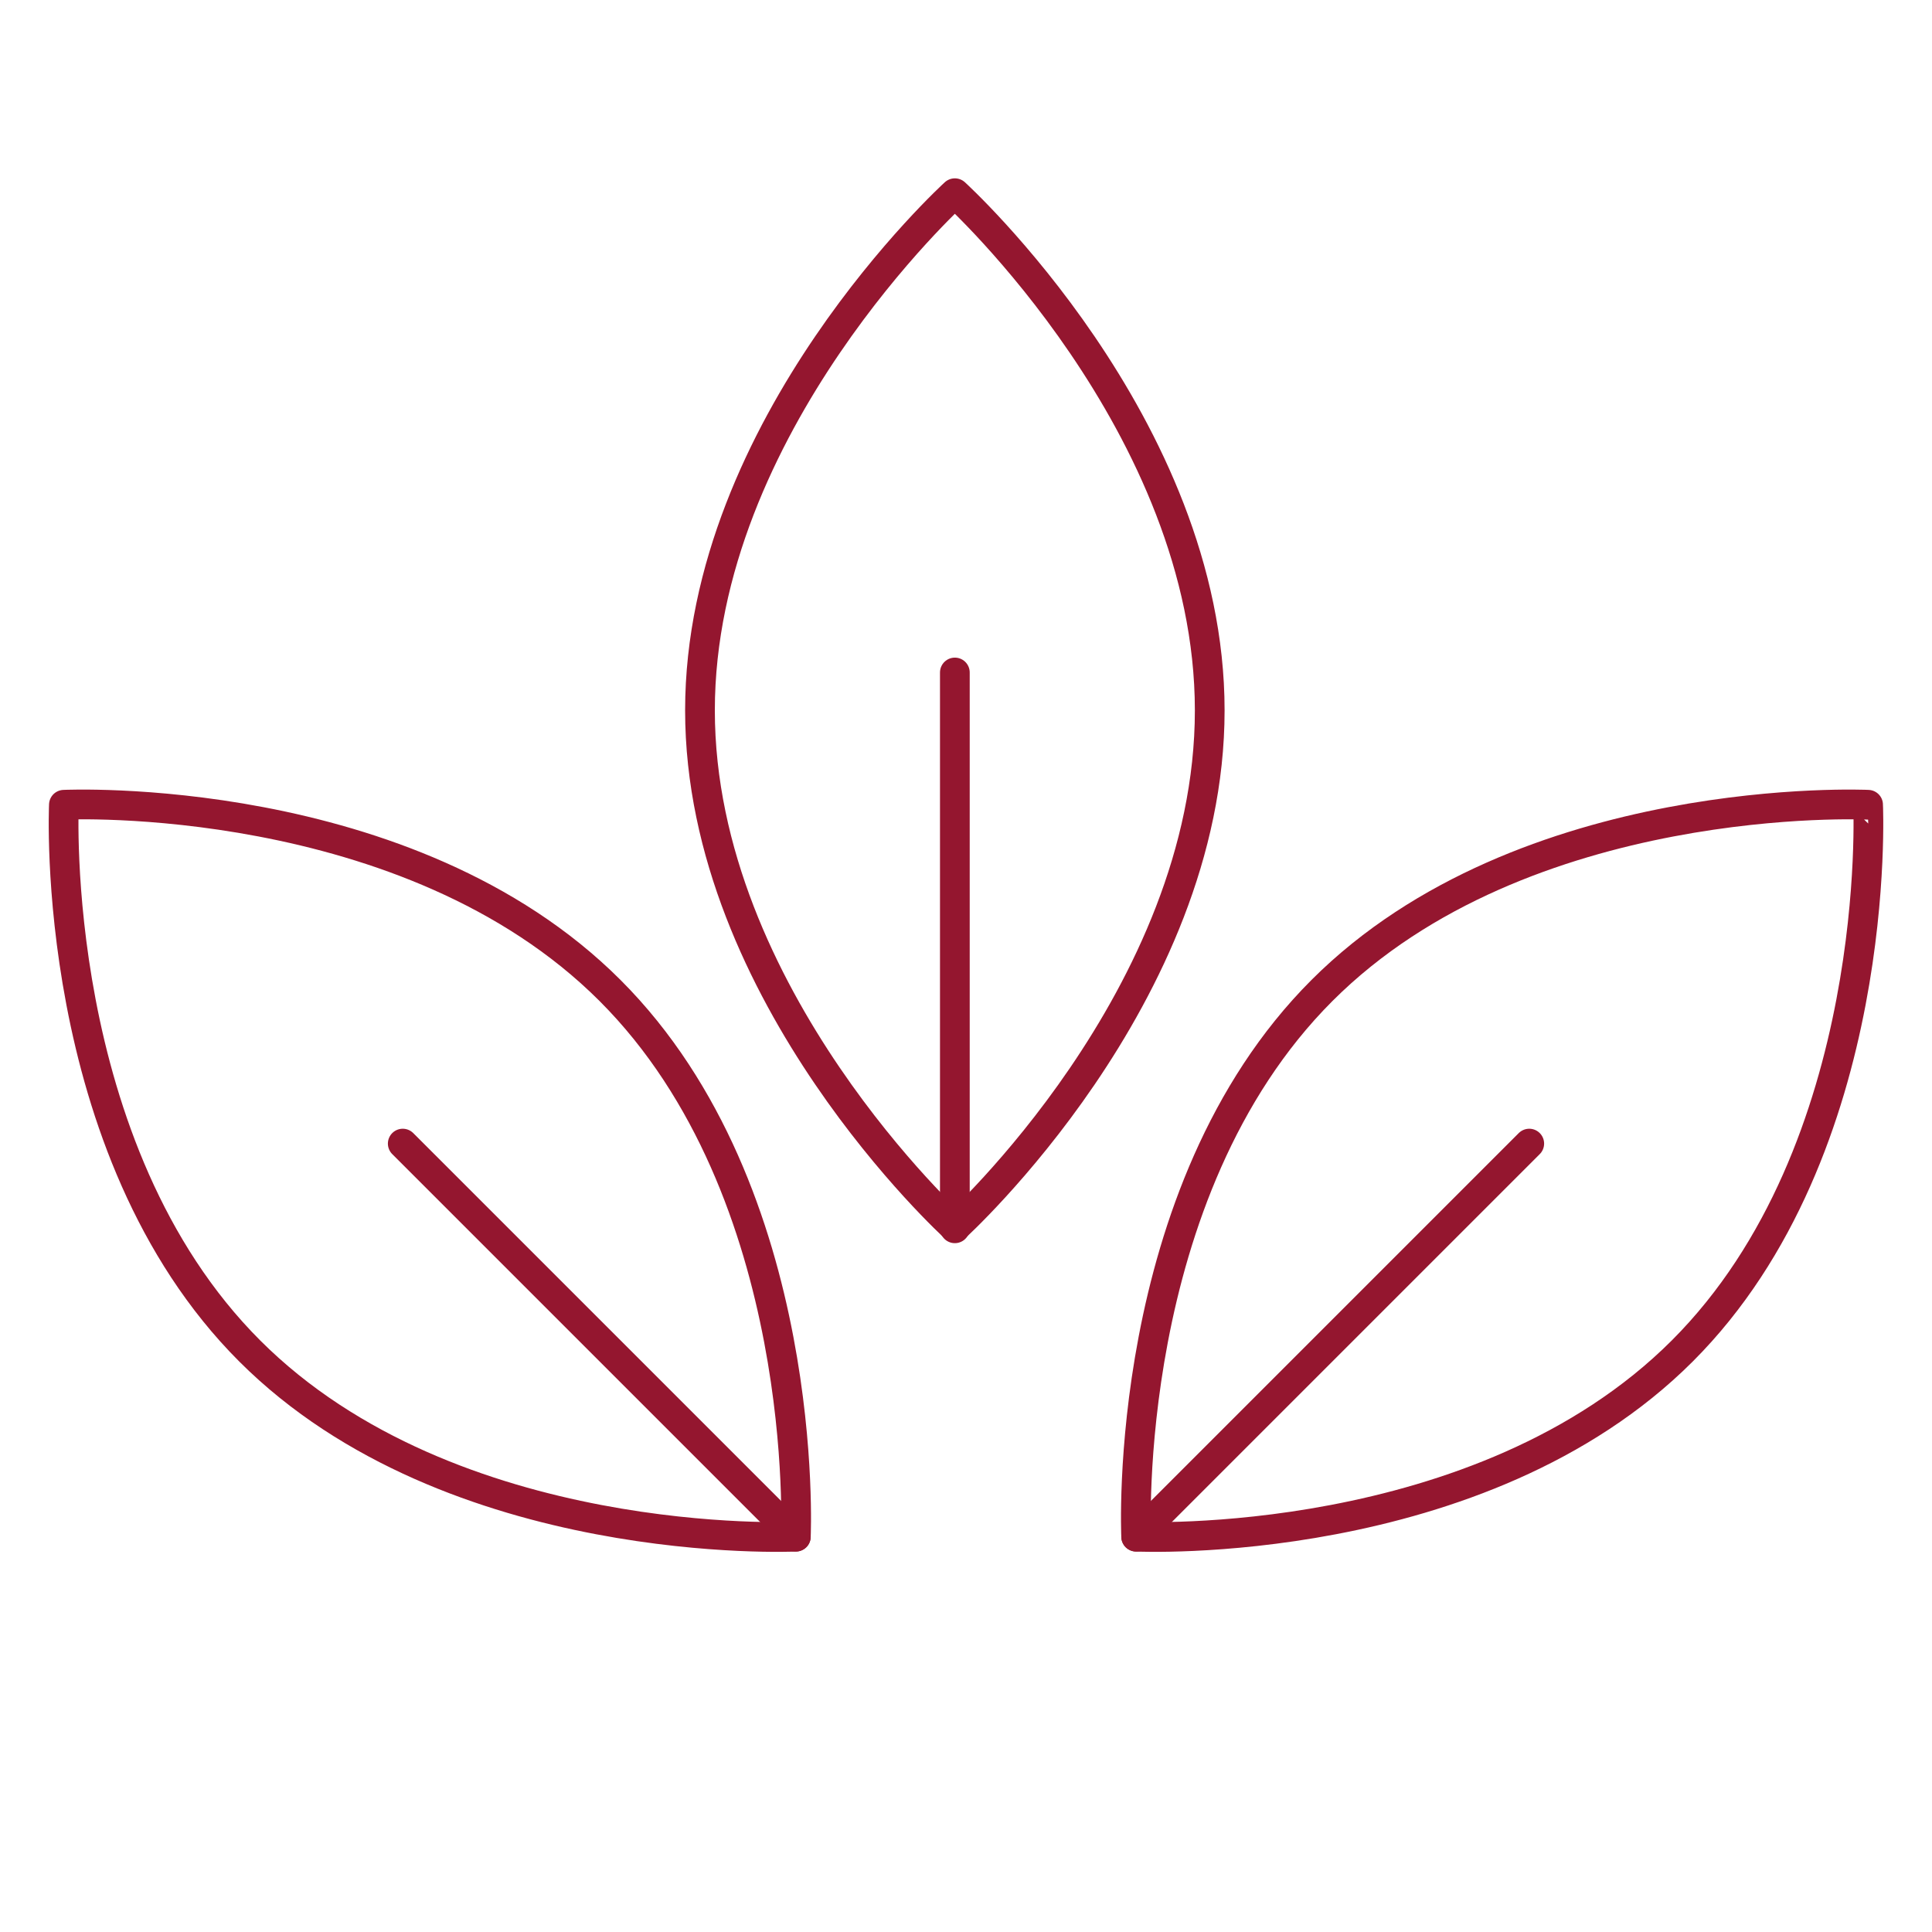
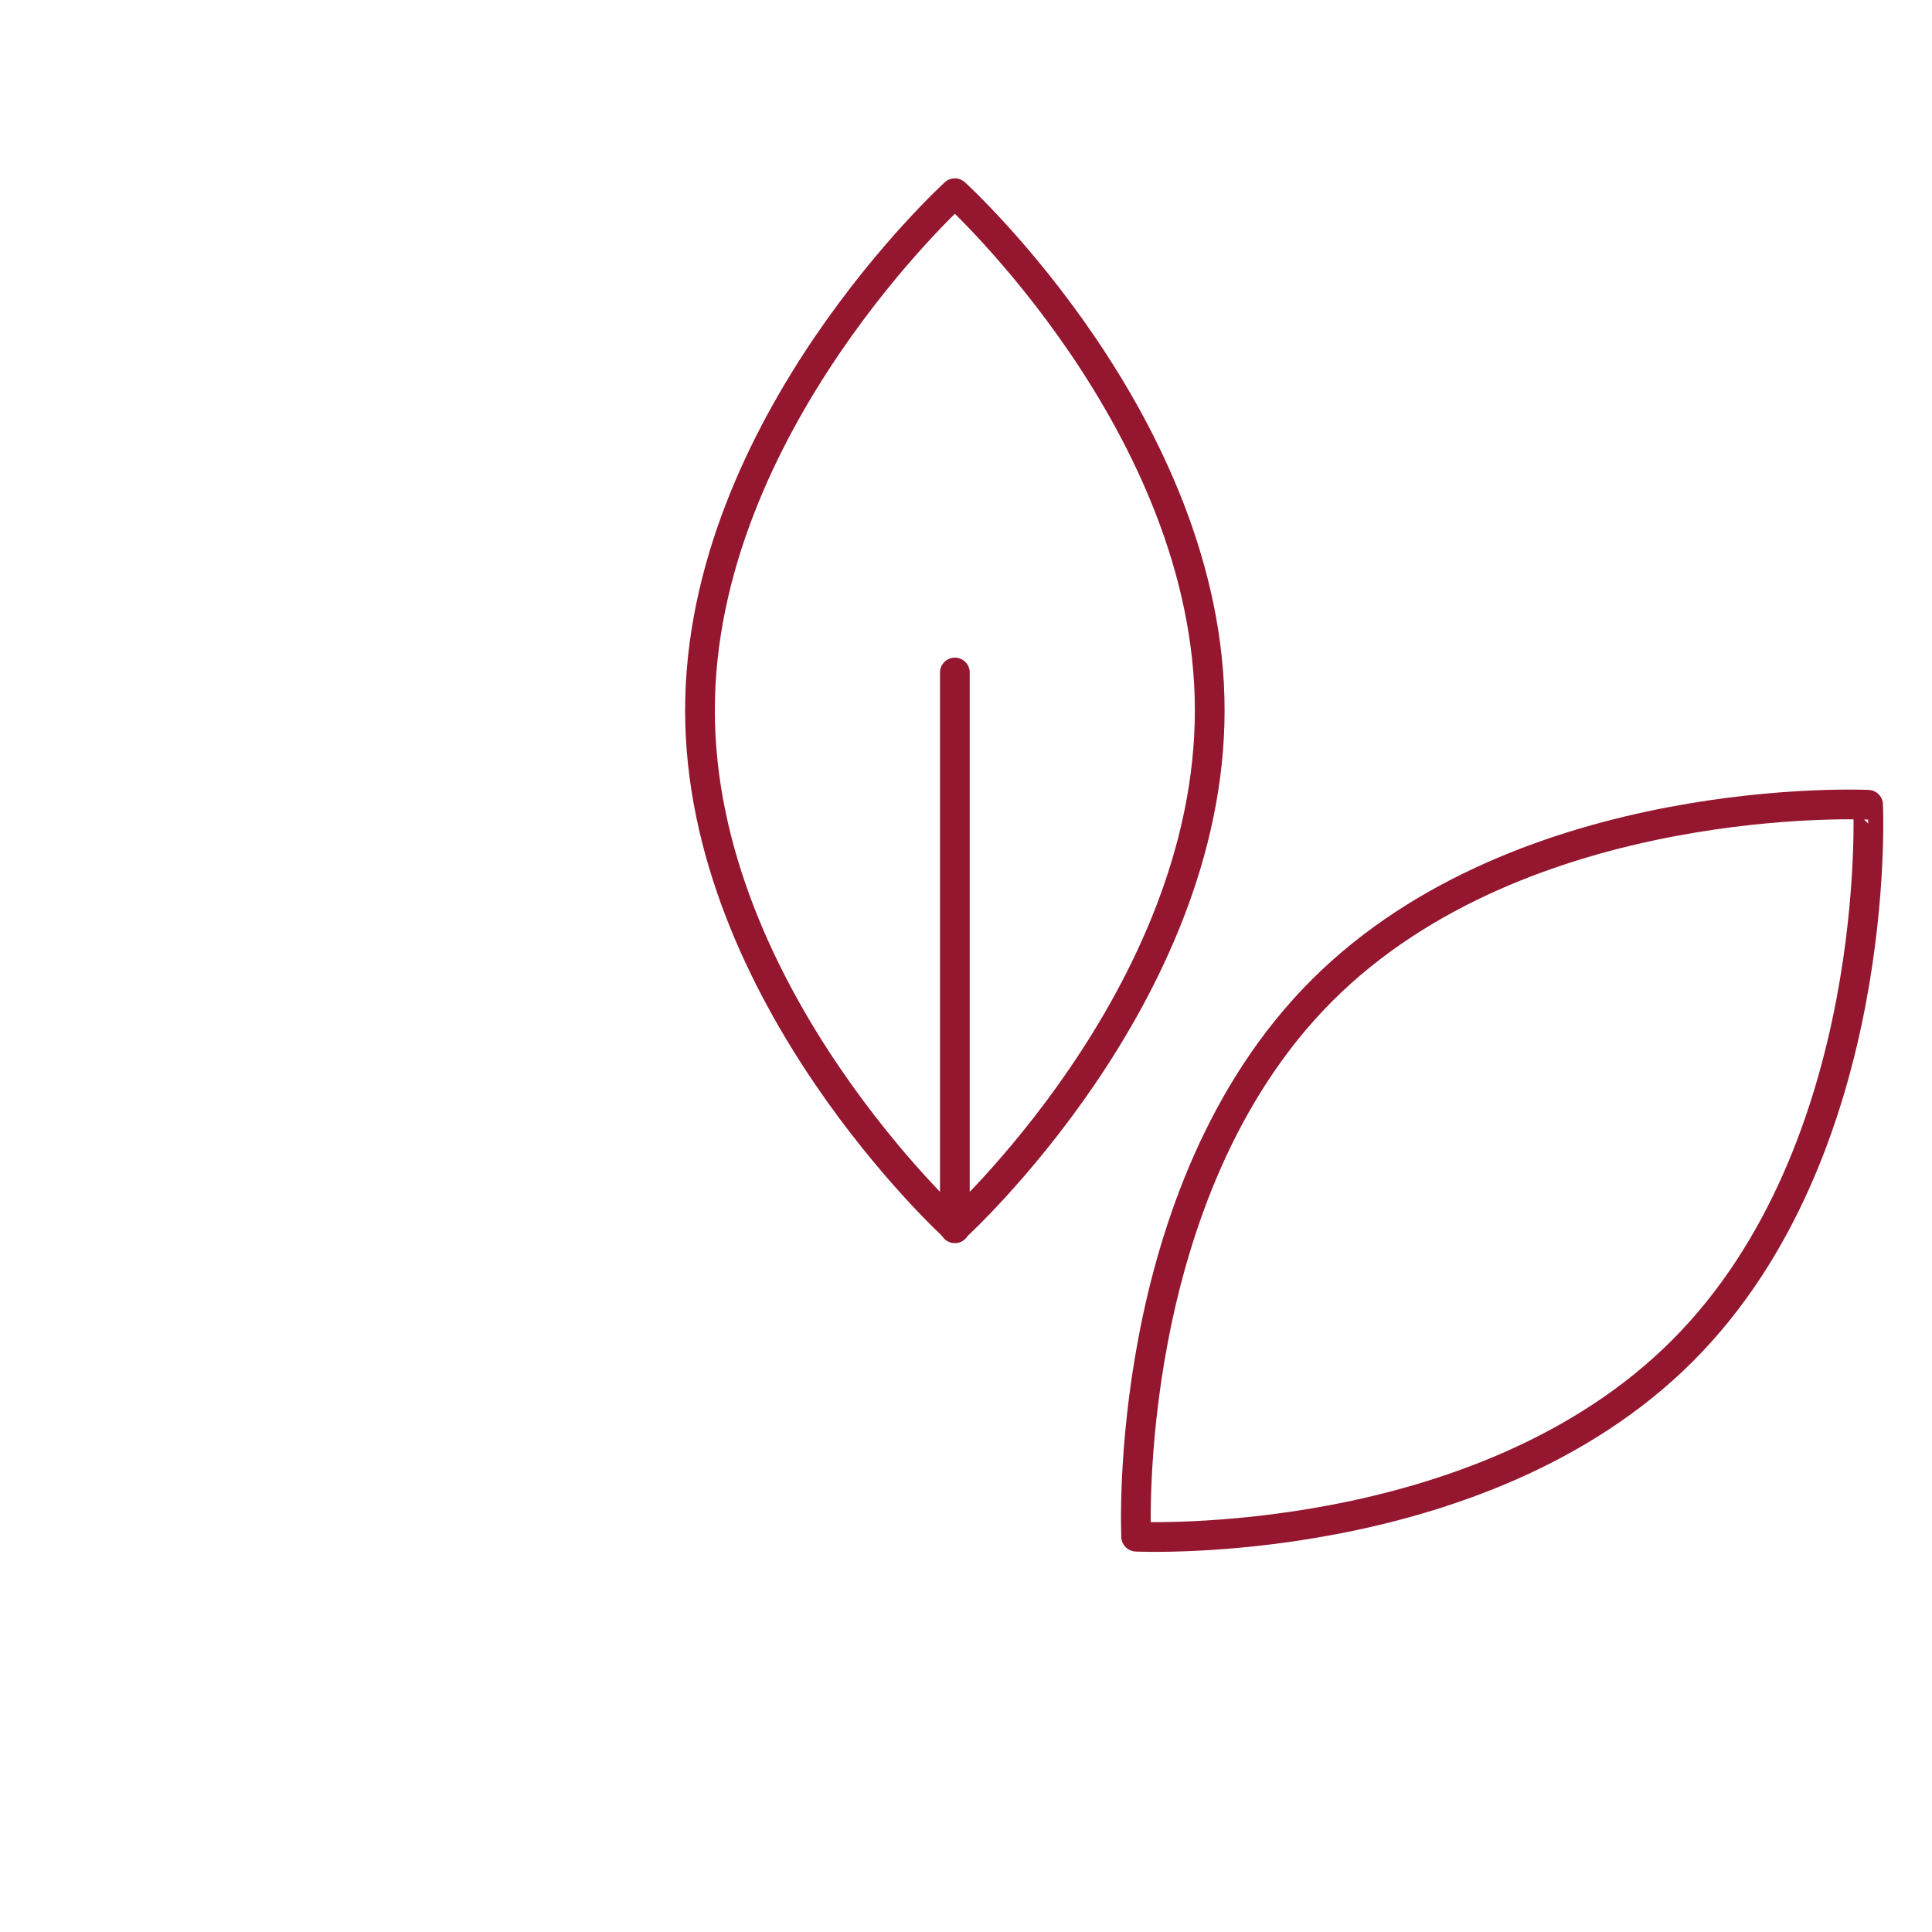
<svg xmlns="http://www.w3.org/2000/svg" version="1.1" id="Ebene_1" x="0px" y="0px" viewBox="0 0 260 260" style="enable-background:new 0 0 260 260;" xml:space="preserve">
  <style type="text/css">
	.st0{fill:none;stroke:#94162F;stroke-width:4;stroke-linecap:round;stroke-linejoin:round;stroke-miterlimit:10;}
</style>
  <g>
    <path class="st0" d="M162.8,95.6c0,38.5-34.3,69.6-34.3,69.6s-34.3-31.2-34.3-69.6S128.5,26,128.5,26S162.8,57.2,162.8,95.6z" />
    <line class="st0" x1="128.5" y1="90.5" x2="128.5" y2="165.3" />
  </g>
  <g>
-     <path class="st0" d="M82.1,133.3c27.2,27.2,25,73.5,25,73.5s-46.3,2.2-73.5-25s-25-73.5-25-73.5S54.9,106.1,82.1,133.3z" />
-     <line class="st0" x1="54.2" y1="153.9" x2="107.1" y2="206.8" />
-   </g>
+     </g>
  <g>
    <path class="st0" d="M226.4,181.8c-27.2,27.2-73.5,25-73.5,25s-2.2-46.3,25-73.5s73.5-25,73.5-25S253.6,154.6,226.4,181.8z" />
-     <line class="st0" x1="205.8" y1="153.9" x2="152.9" y2="206.8" />
  </g>
</svg>